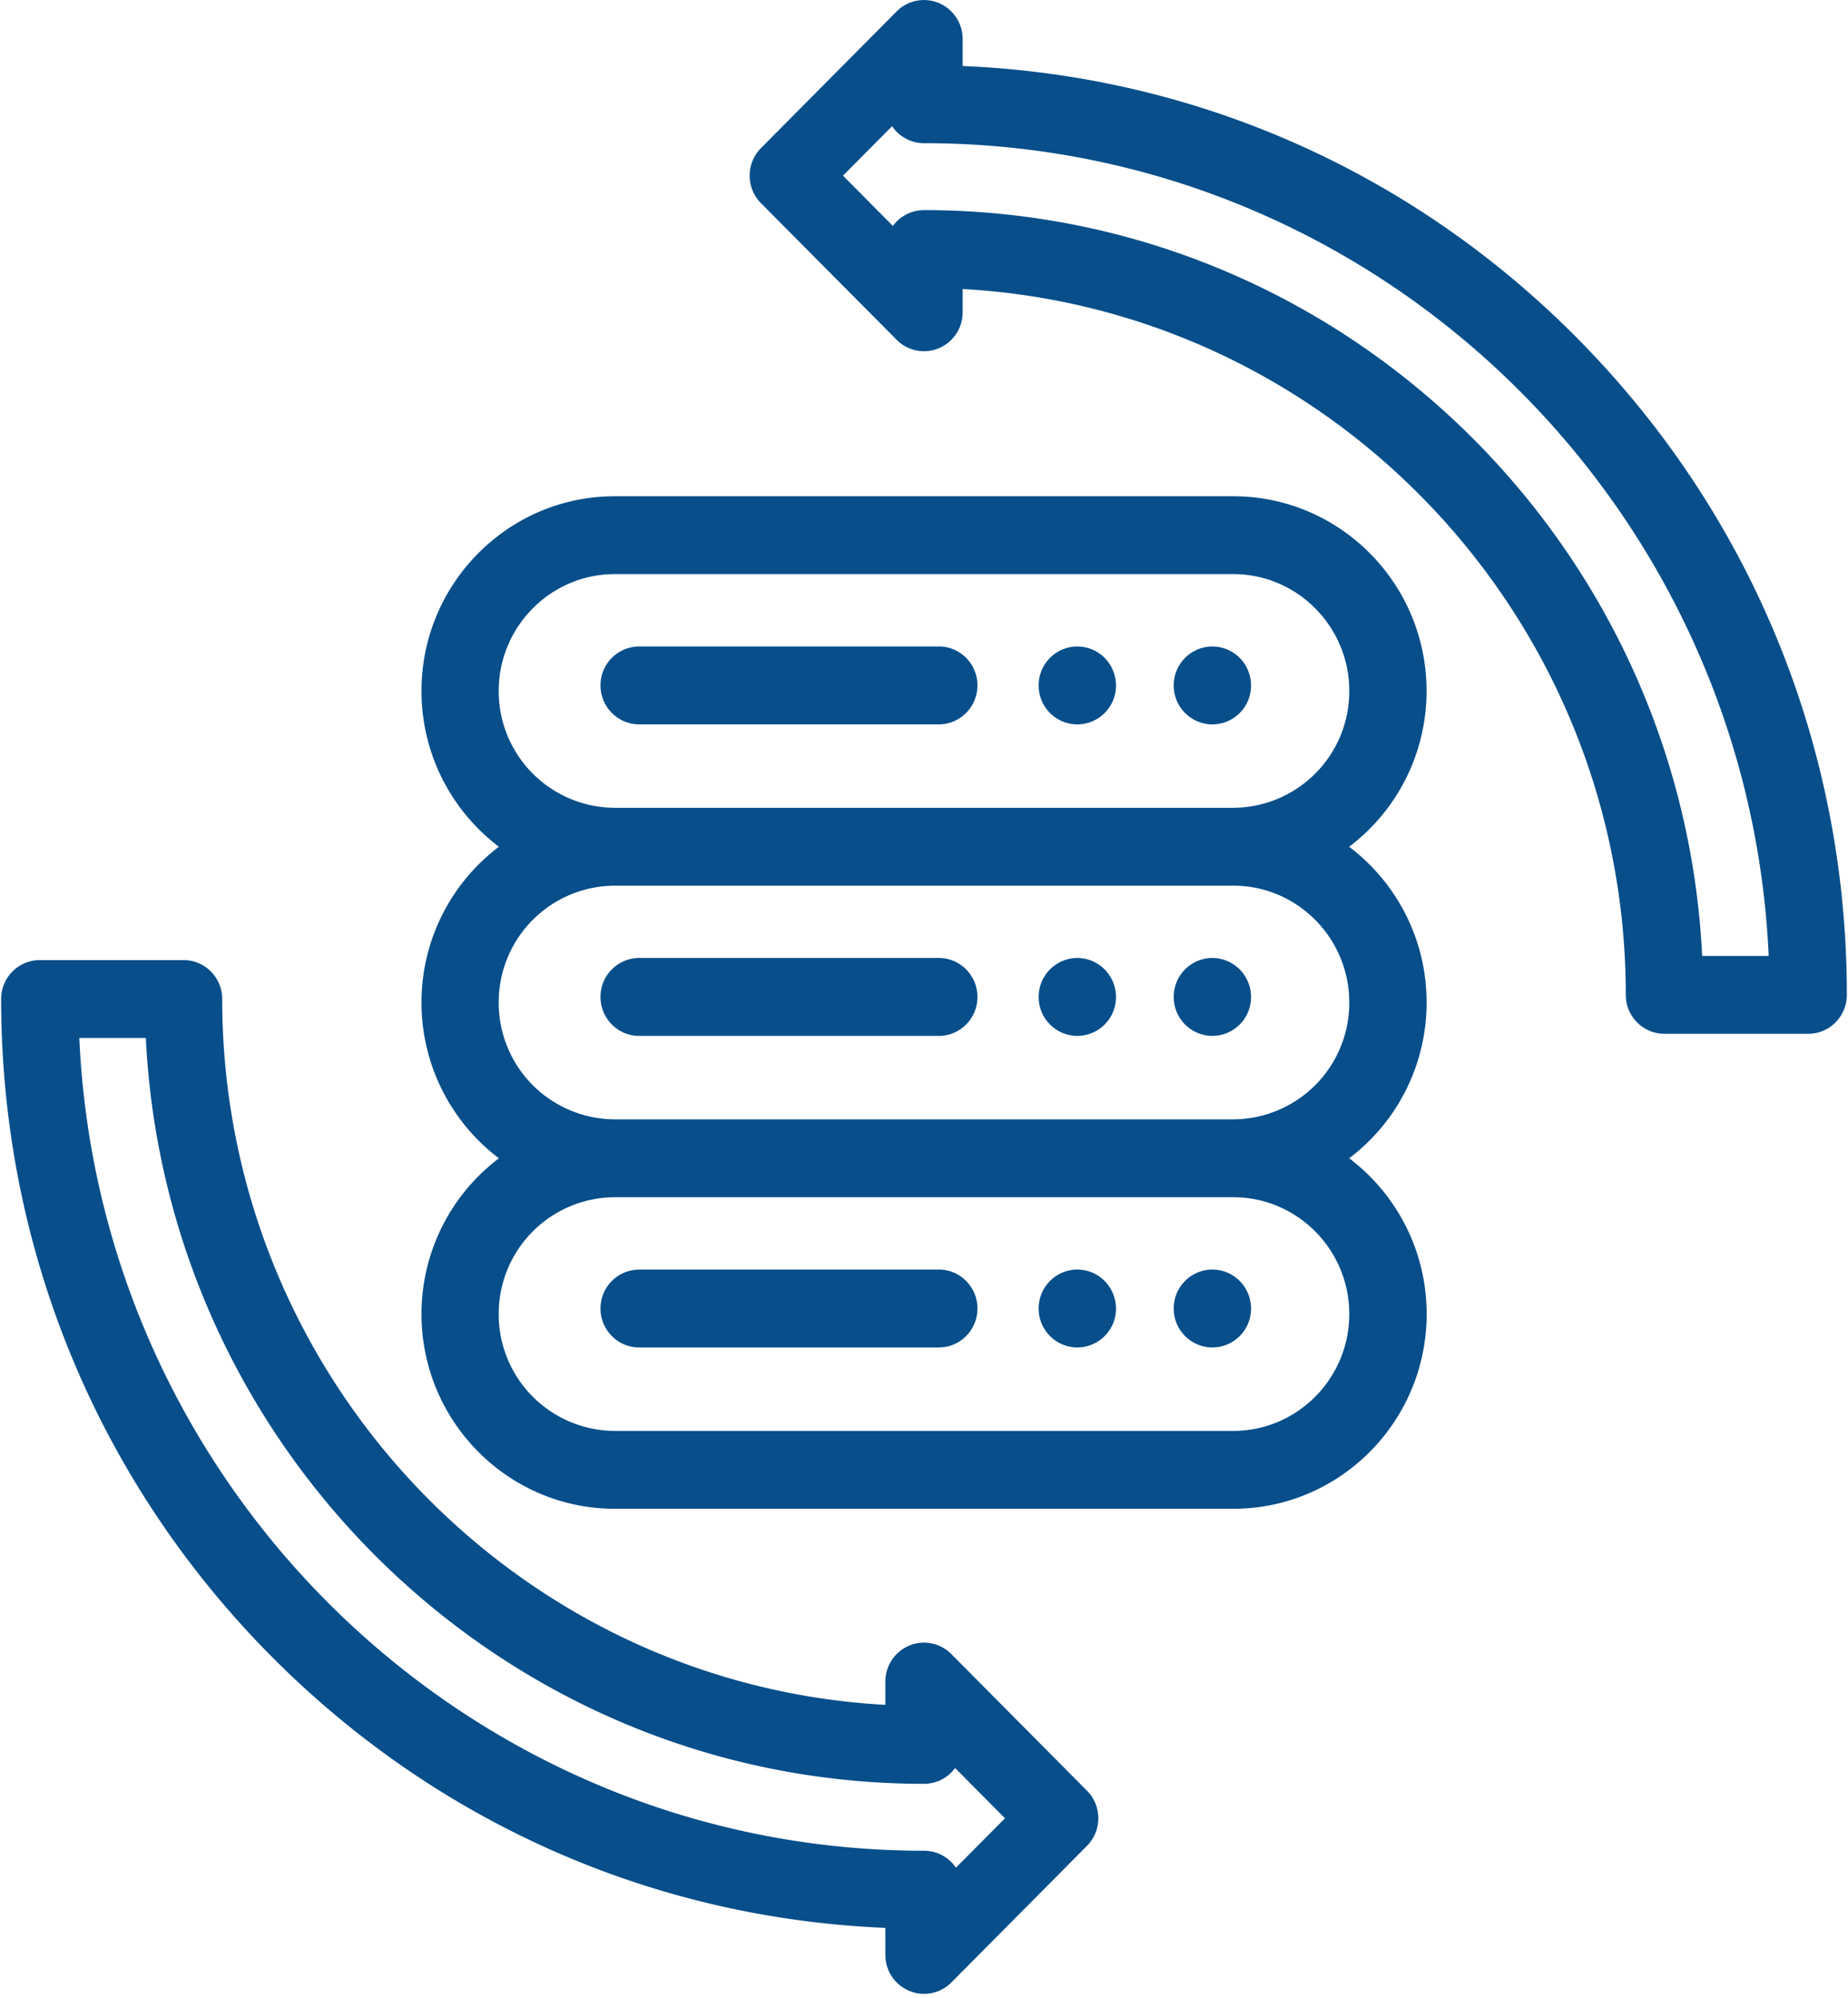
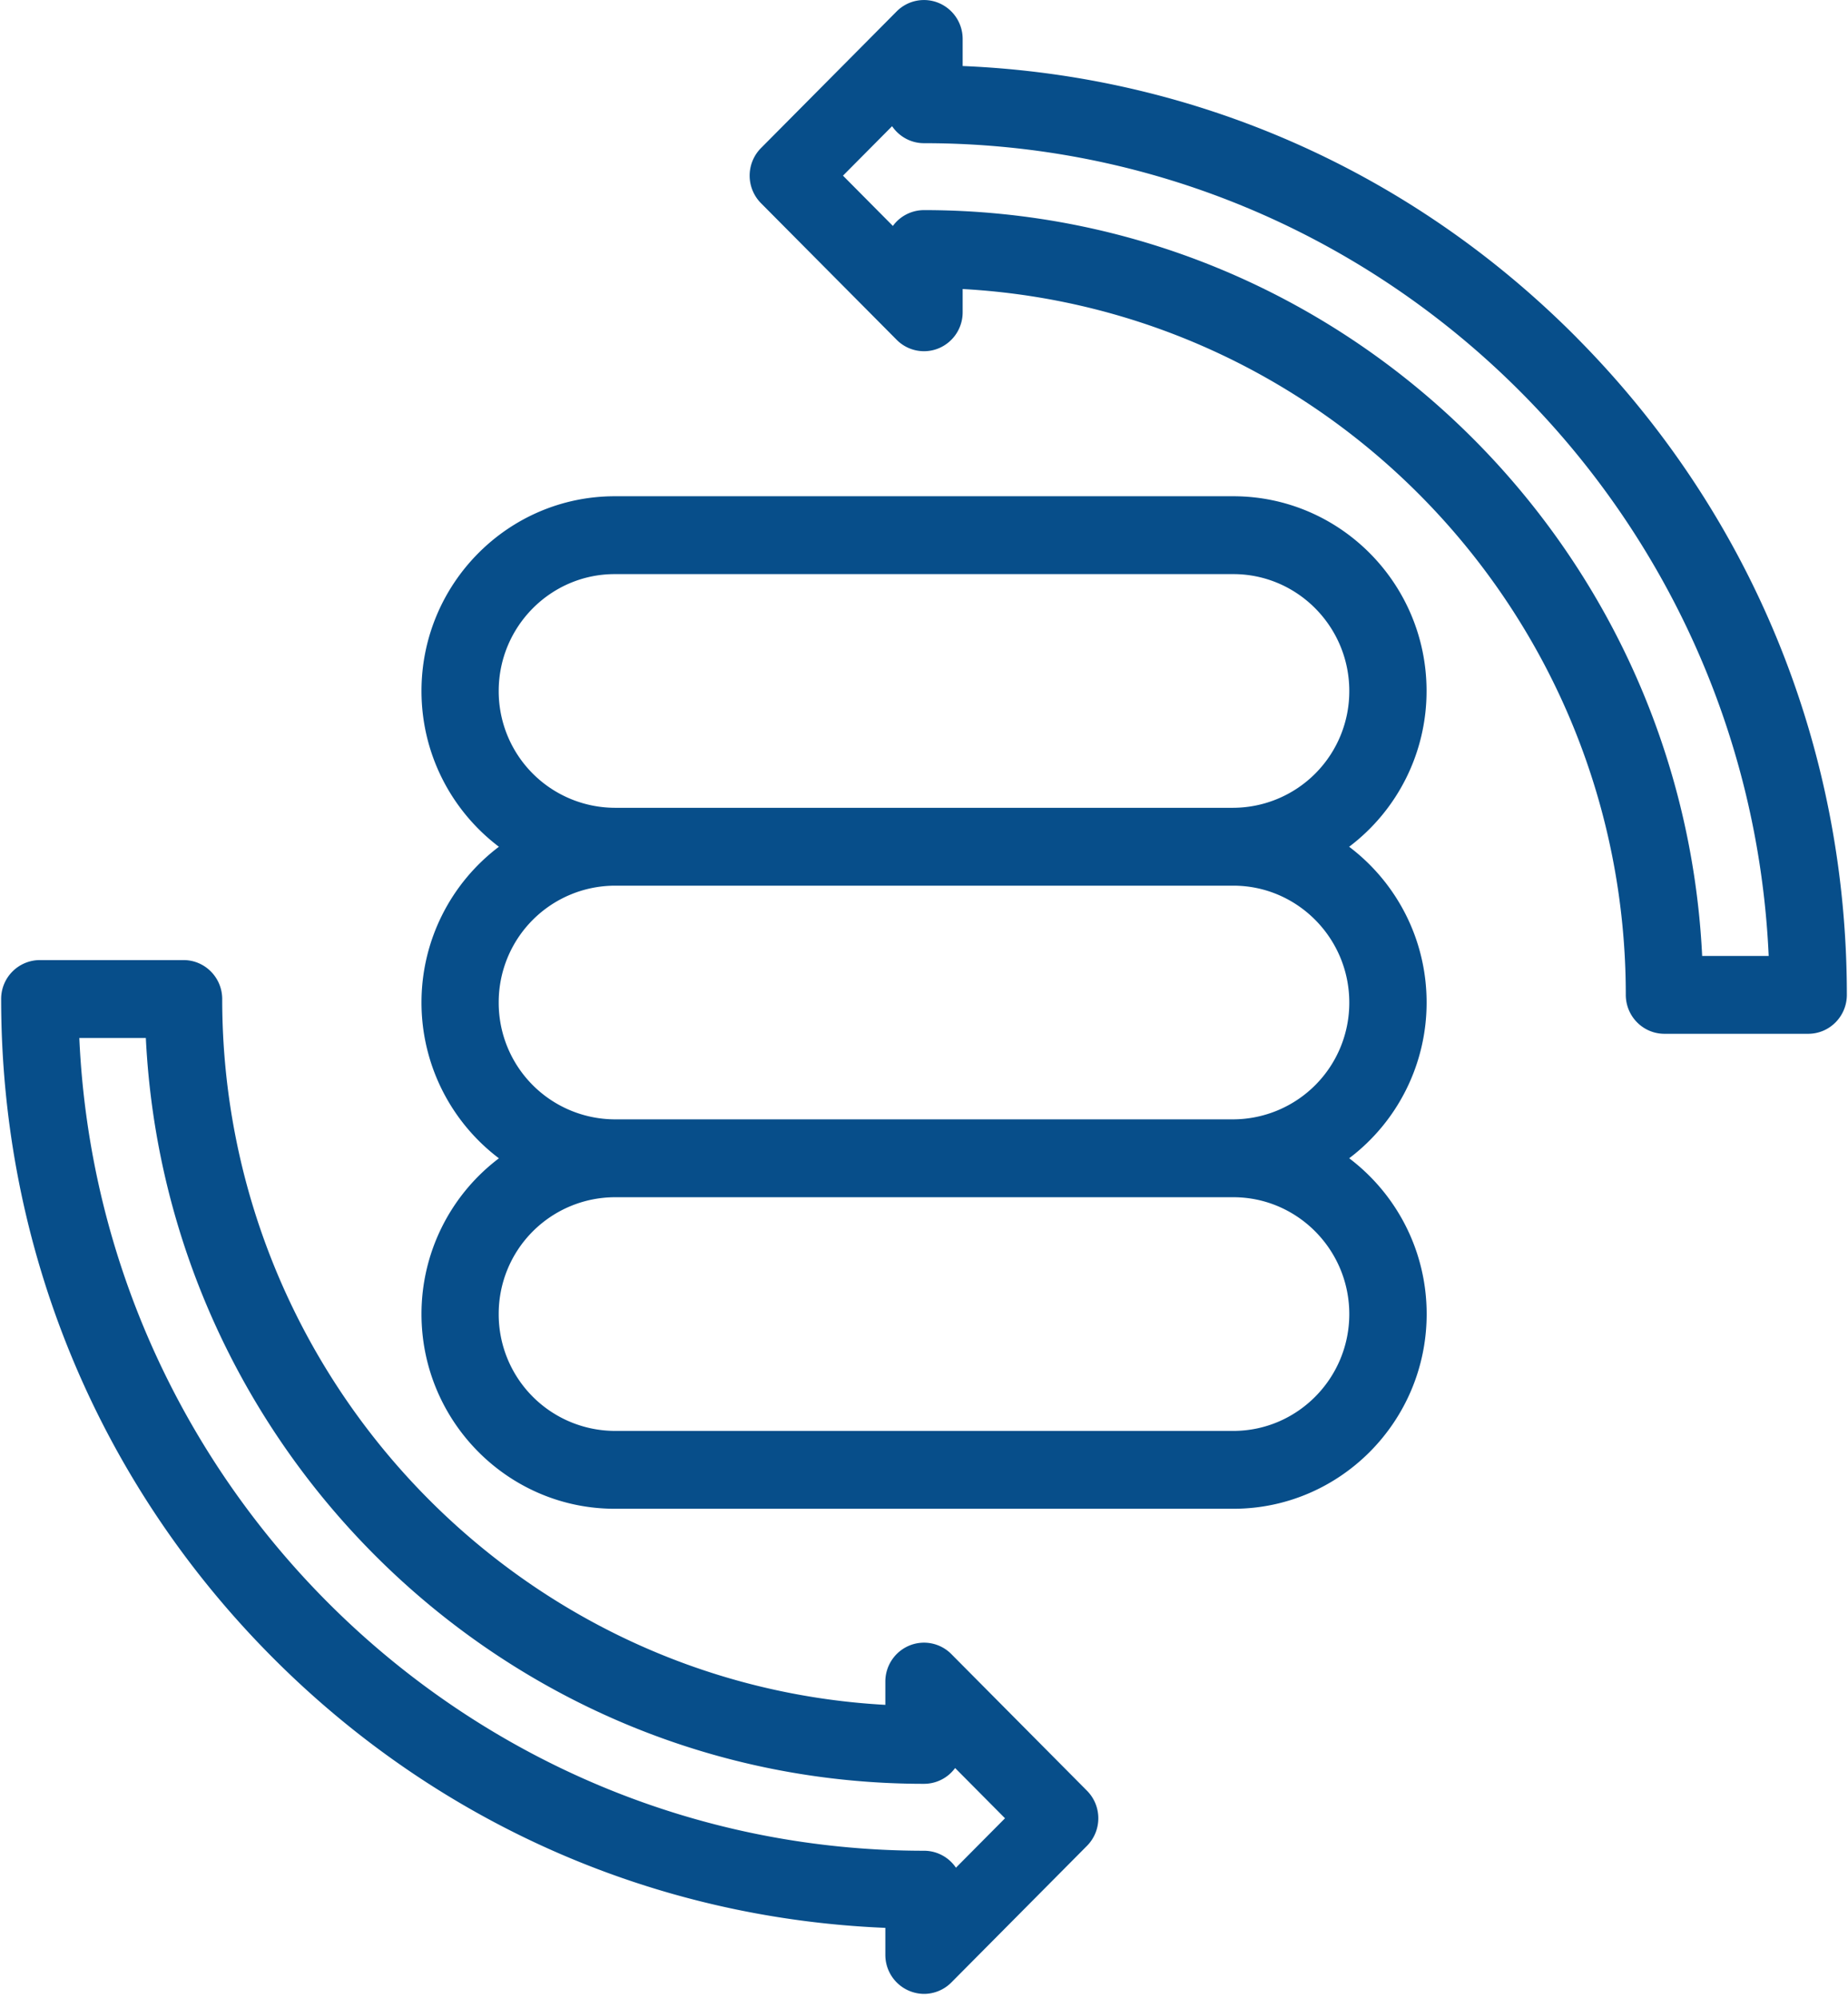
<svg xmlns="http://www.w3.org/2000/svg" width="37" height="40" viewBox="0 0 37 40">
  <title>automated-back-ups</title>
  <g fill="#074E8A">
    <path d="M28.563 20.072c0-1.274-.61-2.407-1.551-3.118a3.904 3.904 0 0 0 1.55-3.12c0-2.15-1.735-3.898-3.87-3.898H12.309c-2.134 0-3.87 1.749-3.87 3.899 0 1.274.61 2.407 1.55 3.119a3.905 3.905 0 0 0-1.55 3.118 3.91 3.91 0 0 0 1.55 3.12 3.905 3.905 0 0 0-1.55 3.118c0 2.15 1.736 3.899 3.87 3.899h12.385c2.134 0 3.87-1.749 3.87-3.899 0-1.274-.61-2.407-1.551-3.119a3.905 3.905 0 0 0 1.55-3.119zM9.985 13.835c0-1.29 1.042-2.34 2.323-2.34h12.385c1.28 0 2.322 1.05 2.322 2.34a2.333 2.333 0 0 1-2.322 2.339H12.308a2.333 2.333 0 0 1-2.323-2.34zm17.03 12.475c0 1.29-1.042 2.34-2.322 2.34H12.308a2.333 2.333 0 0 1-2.323-2.34 2.333 2.333 0 0 1 2.323-2.339h12.385c1.28 0 2.322 1.05 2.322 2.34zm-2.322-3.898H12.308a2.333 2.333 0 0 1-2.323-2.34 2.333 2.333 0 0 1 2.323-2.339h12.385c1.28 0 2.322 1.05 2.322 2.34a2.333 2.333 0 0 1-2.322 2.339z" />
-     <path d="M18.796 12.944h-5.999a.777.777 0 0 0-.774.78c0 .43.347.779.774.779h6c.427 0 .773-.35.773-.78 0-.43-.346-.78-.774-.78zm6.025.228a.777.777 0 0 0-.547-.228.777.777 0 0 0-.774.78.777.777 0 0 0 .774.78.777.777 0 0 0 .774-.78.789.789 0 0 0-.227-.552zm-2.704 0a.777.777 0 0 0-.547-.228.776.776 0 0 0-.774.78.776.776 0 0 0 .774.78.777.777 0 0 0 .774-.78.789.789 0 0 0-.227-.552zm-3.321 6.009h-5.999a.777.777 0 0 0-.774.78c0 .43.347.78.774.78h6c.427 0 .773-.35.773-.78 0-.43-.346-.78-.774-.78zm6.025.229a.777.777 0 0 0-.547-.229.777.777 0 0 0-.774.78.777.777 0 0 0 .774.78.777.777 0 0 0 .774-.78.789.789 0 0 0-.227-.551zm-2.704 0a.777.777 0 0 0-.547-.229.777.777 0 0 0-.774.78.777.777 0 0 0 .774.78.777.777 0 0 0 .774-.78.789.789 0 0 0-.227-.551zm-3.321 6.01h-5.999a.777.777 0 0 0-.774.779c0 .43.347.78.774.78h6c.427 0 .773-.35.773-.78 0-.43-.346-.78-.774-.78zm6.025.228a.777.777 0 0 0-.547-.229.777.777 0 0 0-.774.78.777.777 0 0 0 .774.78.777.777 0 0 0 .774-.78.789.789 0 0 0-.227-.551zm-2.704 0a.777.777 0 0 0-.547-.229.777.777 0 0 0-.774.78.776.776 0 0 0 .774.78.777.777 0 0 0 .774-.78.789.789 0 0 0-.227-.551z" />
    <path d="M21.764 35.855l-2.717-2.737a.77.77 0 0 0-.843-.169.78.78 0 0 0-.478.72v.466c-7.39-.406-13.277-6.59-13.277-14.132 0-.43-.346-.78-.774-.78H.797a.777.777 0 0 0-.774.78c0 4.972 1.922 9.646 5.412 13.161 3.306 3.331 7.646 5.244 12.291 5.436v.542a.78.78 0 0 0 .774.78c.201 0 .4-.08.547-.228l2.717-2.737a.784.784 0 0 0 0-1.102zm-2.625 1.54a.772.772 0 0 0-.639-.339c-9.076 0-16.506-7.23-16.912-16.273H2.92c.405 8.303 7.238 14.933 15.58 14.933a.771.771 0 0 0 .623-.316l.999 1.006-.983.99zM31.566 6.758c-3.307-3.331-7.647-5.244-12.292-5.436V.78a.78.78 0 0 0-.478-.72.77.77 0 0 0-.843.168l-2.717 2.737a.784.784 0 0 0 0 1.103l2.717 2.736a.77.77 0 0 0 .843.169.78.78 0 0 0 .478-.72v-.466c7.39.406 13.277 6.59 13.277 14.132 0 .43.346.78.774.78h2.878c.428 0 .774-.35.774-.78 0-4.971-1.921-9.645-5.411-13.16zM34.08 19.14c-.405-8.303-7.238-14.933-15.58-14.933a.771.771 0 0 0-.623.317l-.999-1.007.983-.99c.14.205.374.34.639.34 9.076 0 16.506 7.23 16.912 16.273H34.08z" />
  </g>
</svg>